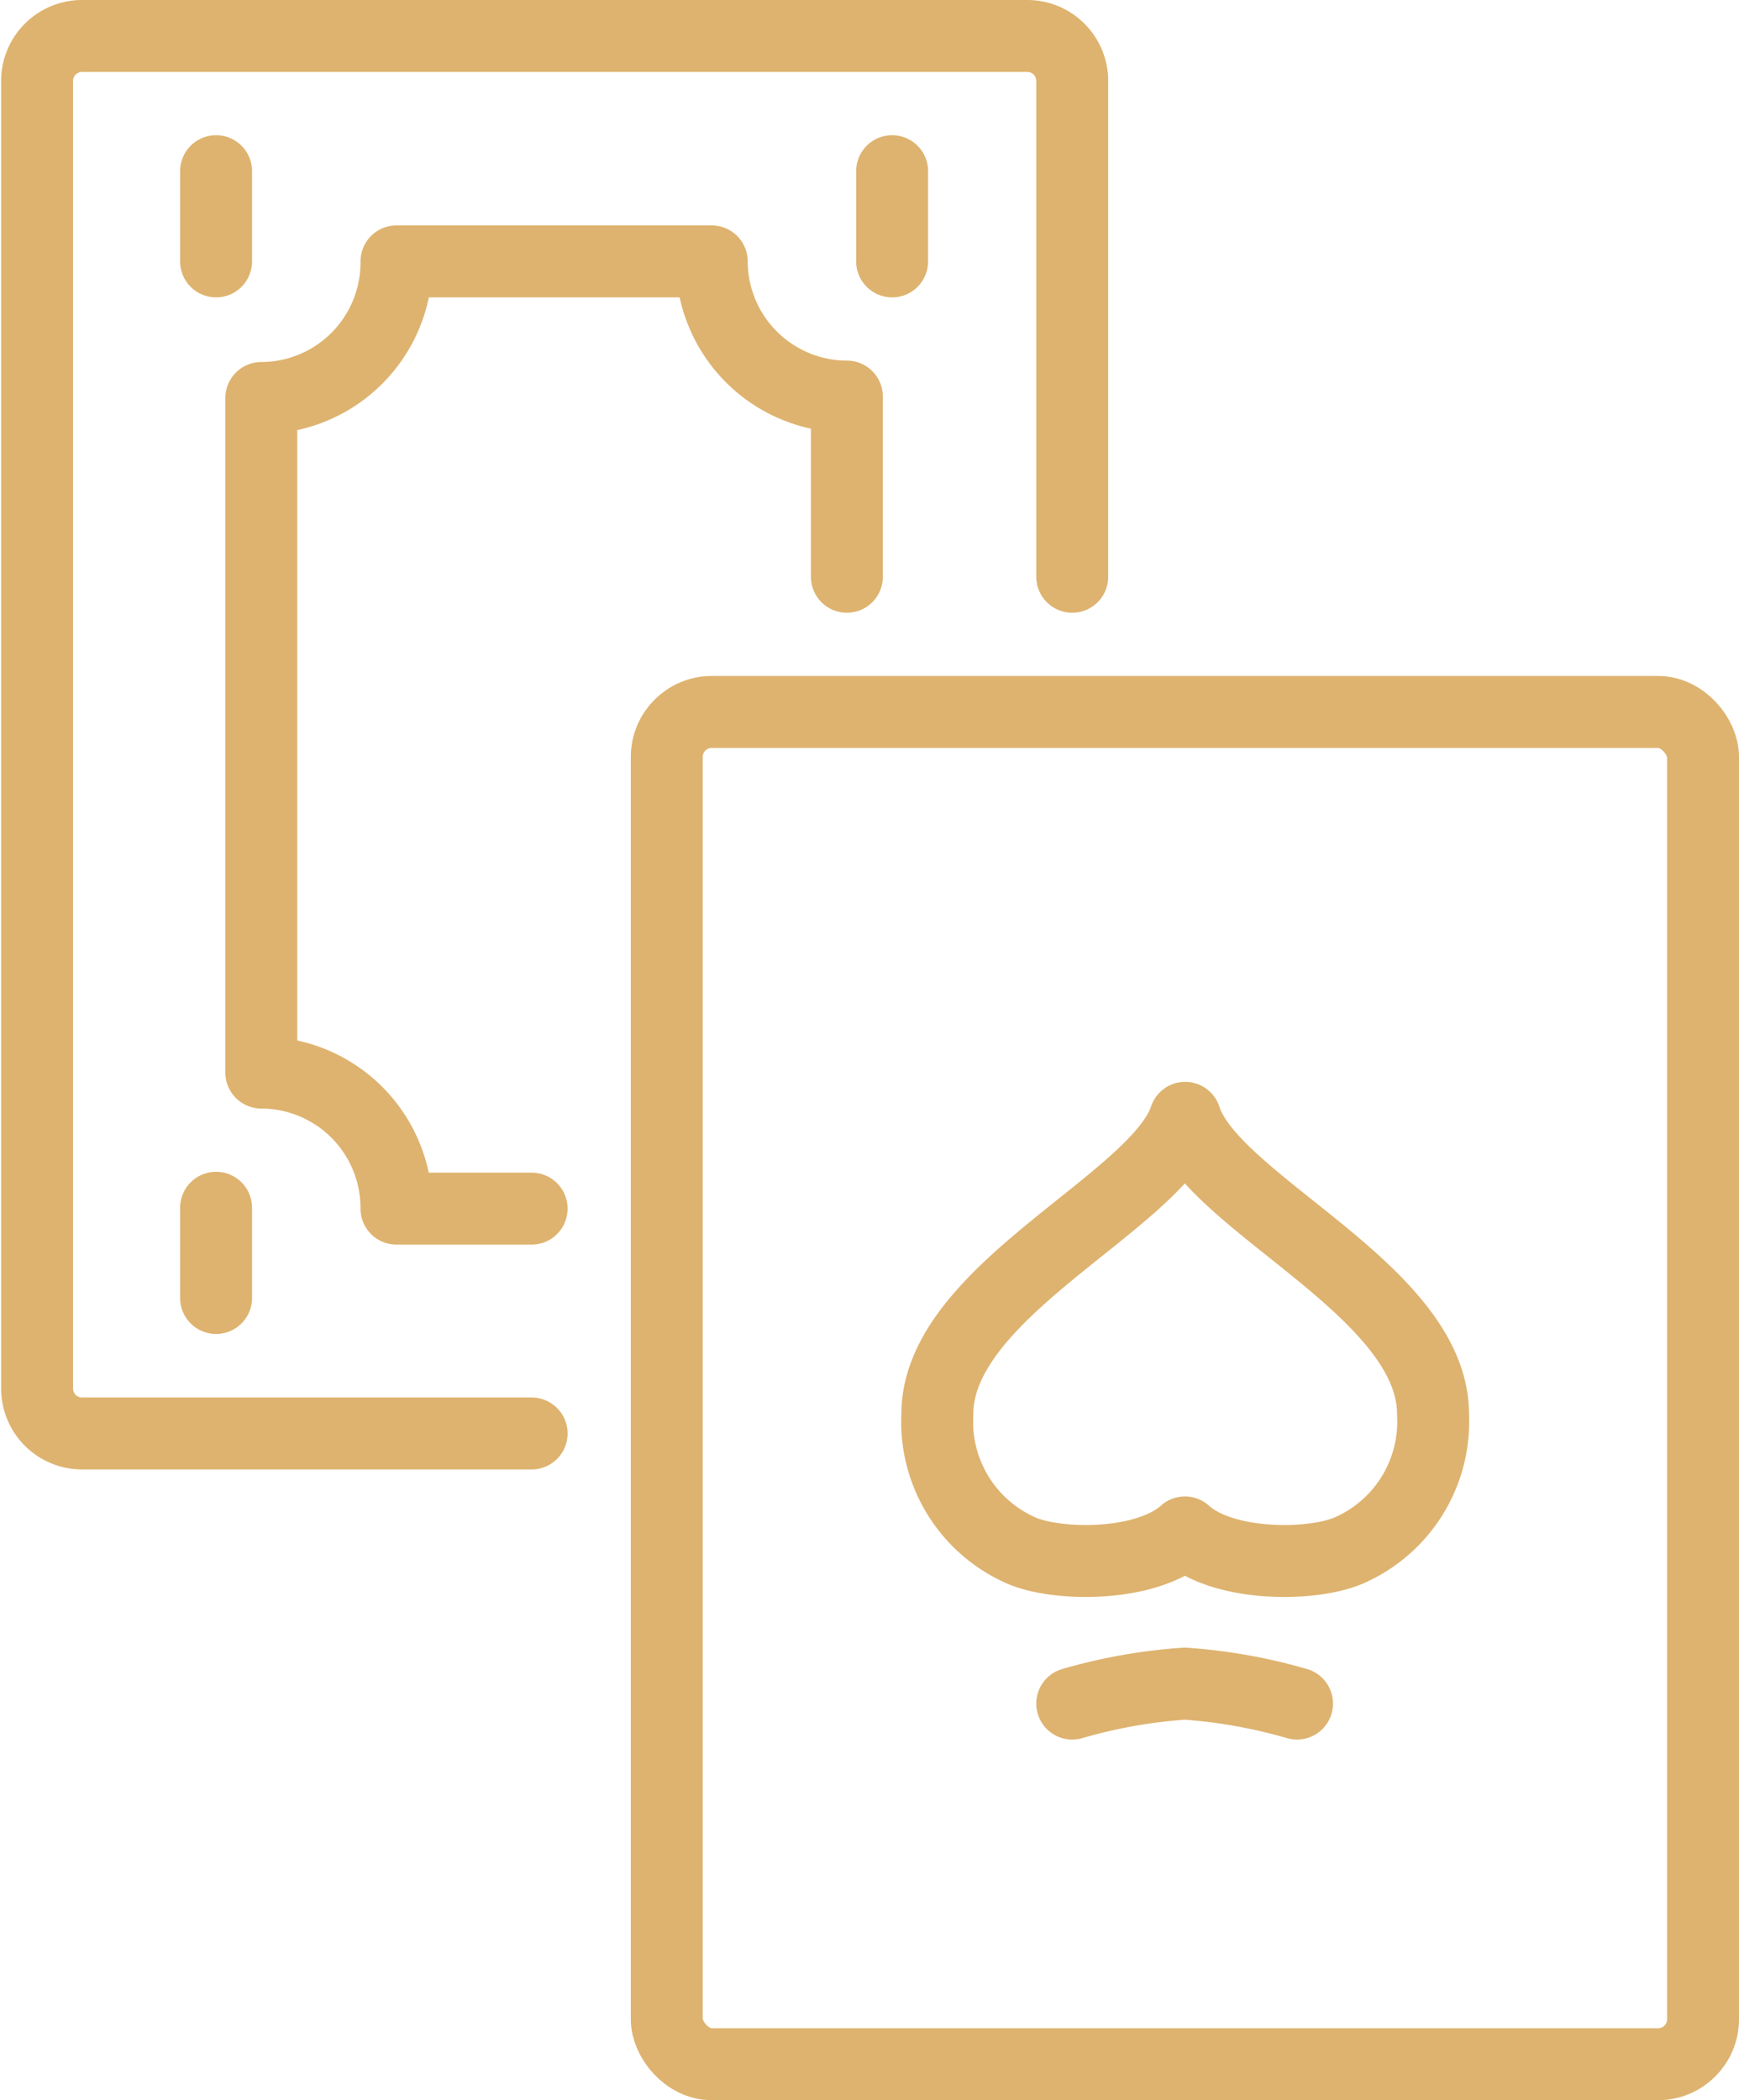
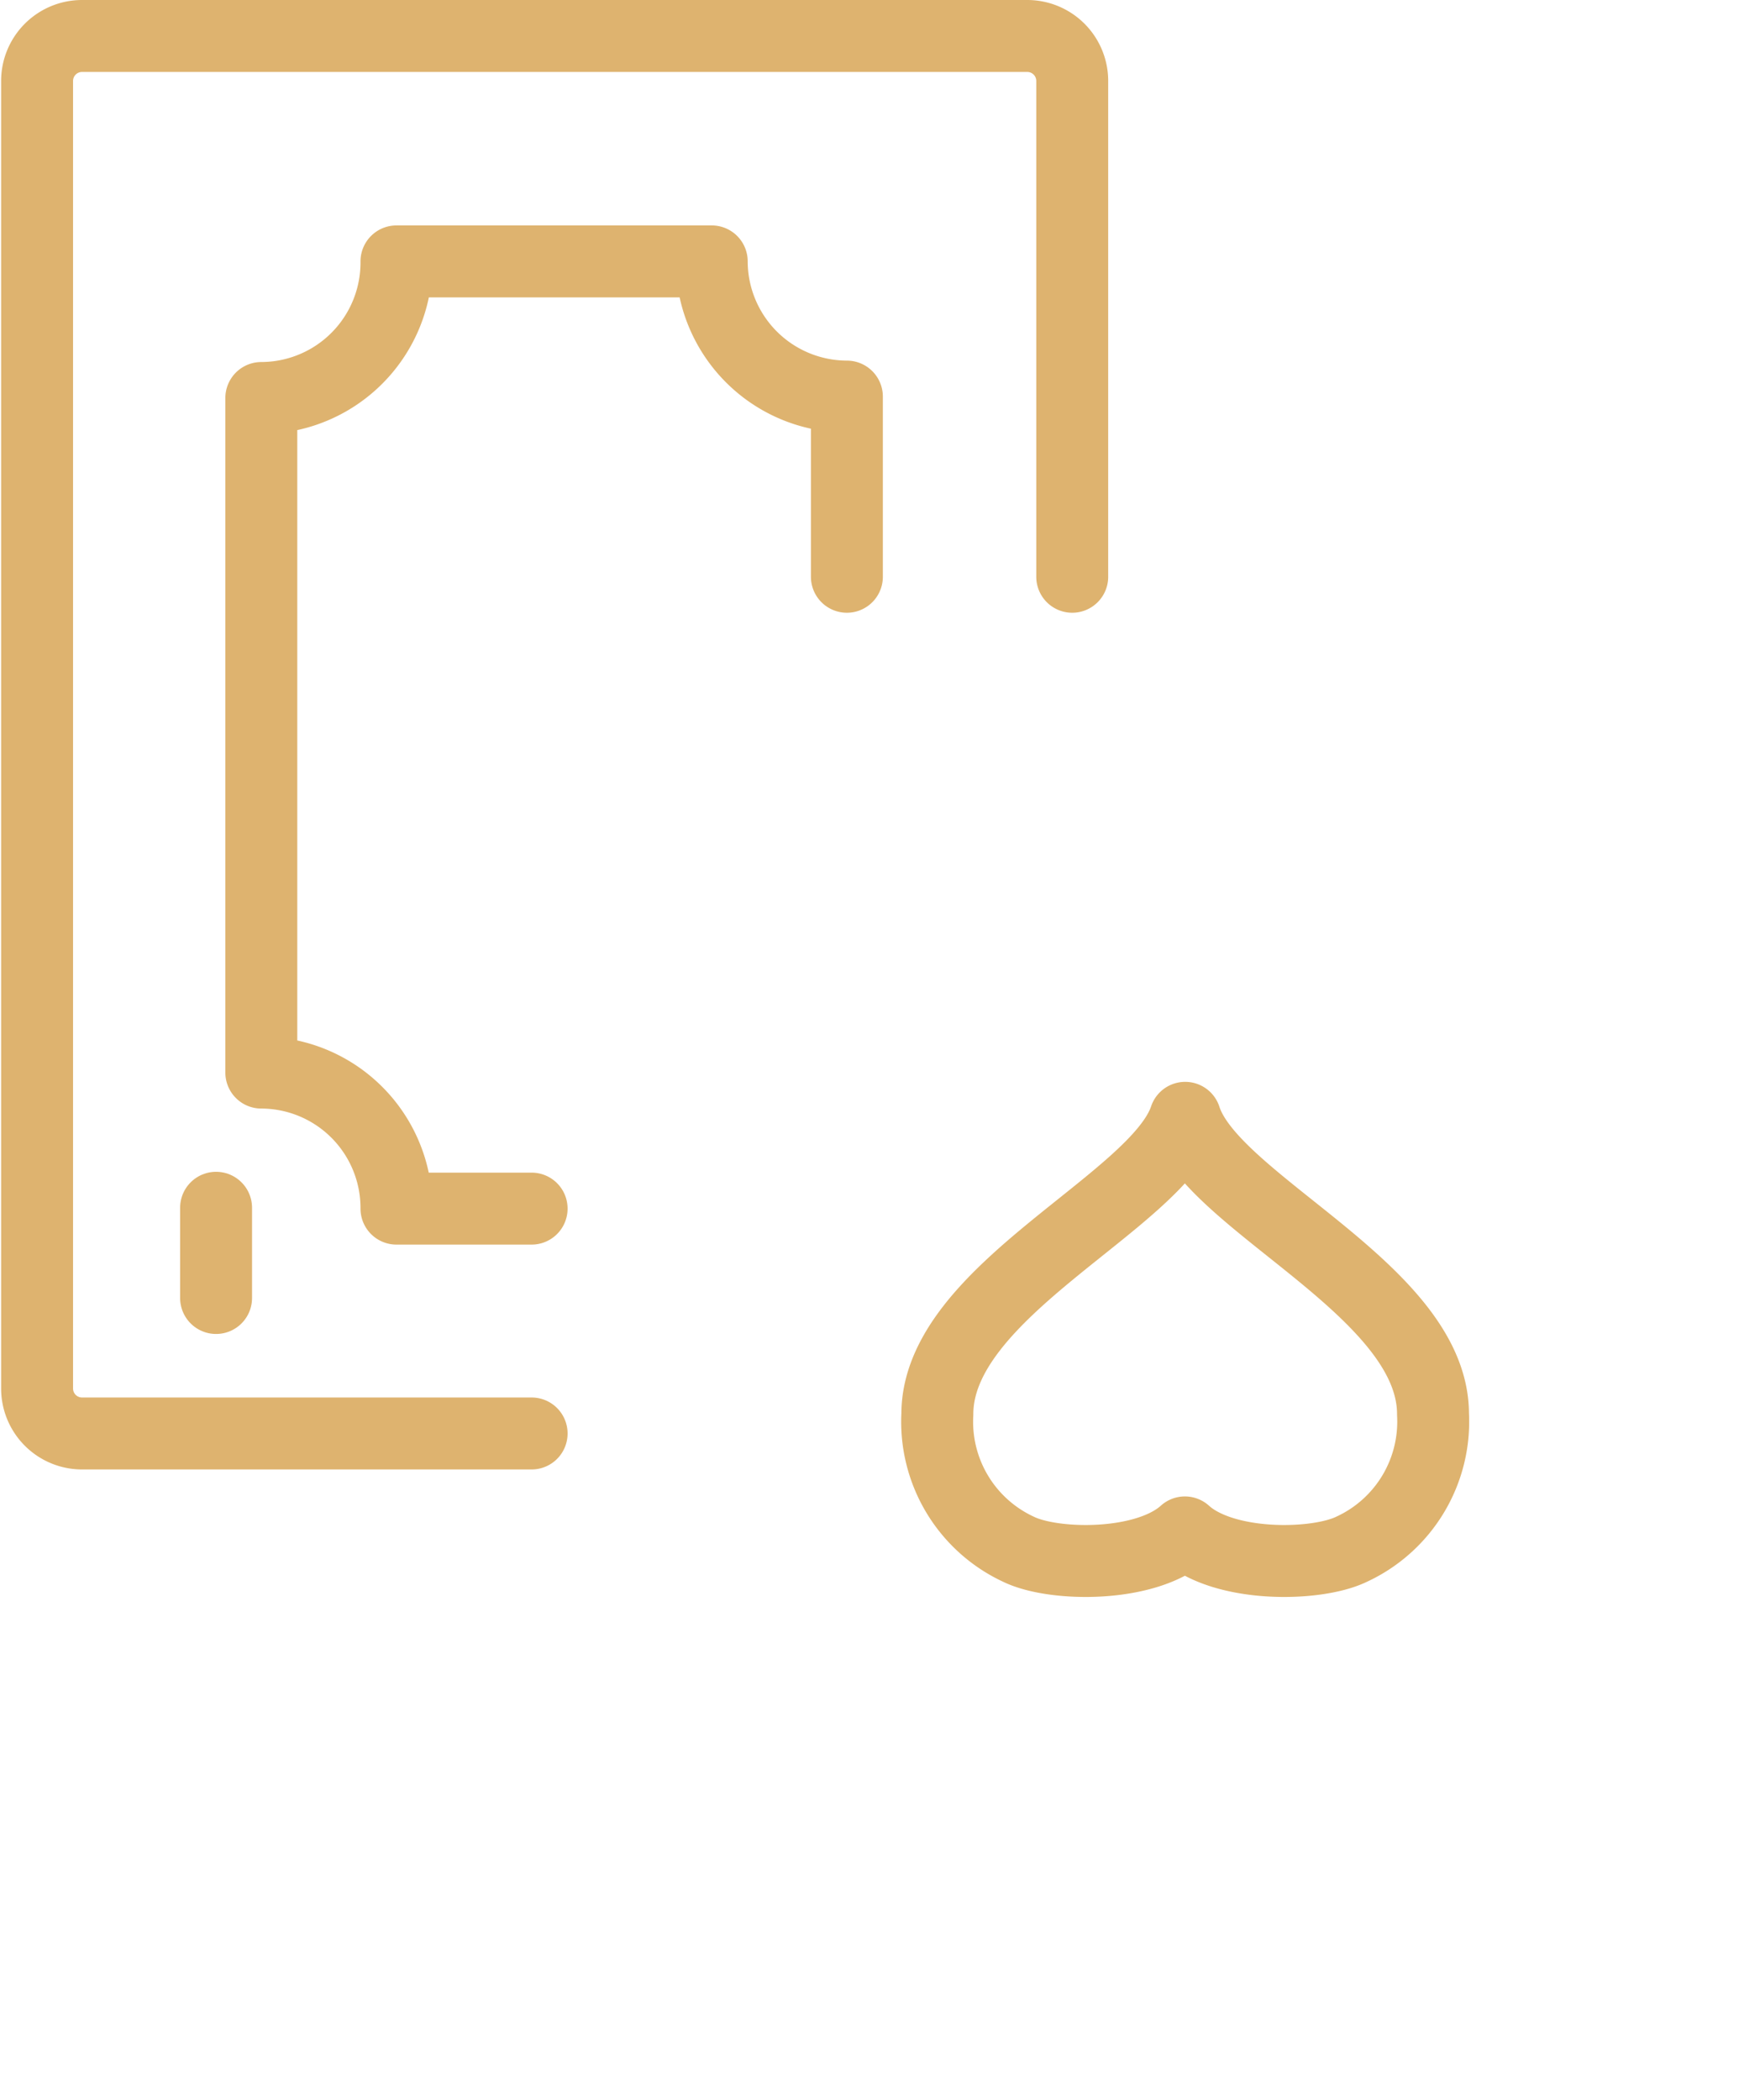
<svg xmlns="http://www.w3.org/2000/svg" viewBox="0 0 61.89 74.72">
  <defs>
    <style>.cls-1{fill:none;stroke:#deb36f;stroke-linecap:round;stroke-linejoin:round;stroke-width:2.56px;}</style>
  </defs>
  <g id="Layer_2" data-name="Layer 2">
    <g id="Layer_1-2" data-name="Layer 1">
-       <rect class="cls-1" x="23.73" y="25.33" width="36.88" height="48.11" rx="1.6" />
      <path class="cls-1" d="M18.92,51h-16a1.6,1.6,0,0,1-1.6-1.6V2.88a1.6,1.6,0,0,1,1.6-1.6H36.56a1.6,1.6,0,0,1,1.6,1.6V20.52" />
-       <path class="cls-1" d="M38.16,60.61a18.93,18.93,0,0,1,4-.71,18.93,18.93,0,0,1,4,.71" />
      <path class="cls-1" d="M42.17,54.52c1.39,1.26,4.67,1.21,5.93.6A5,5,0,0,0,51,50.31c0-4.39-7.84-7.49-8.82-10.54-1,3-8.82,6.15-8.82,10.54a5,5,0,0,0,2.89,4.81C37.5,55.73,40.78,55.78,42.17,54.52Z" />
      <path class="cls-1" d="M18.92,43H14.11A4.82,4.82,0,0,0,9.3,38.16v-24A4.82,4.82,0,0,0,14.11,9.3H25.33a4.82,4.82,0,0,0,4.81,4.81v6.41" />
-       <line class="cls-1" x1="7.69" y1="6.09" x2="7.69" y2="9.3" />
      <line class="cls-1" x1="7.69" y1="42.97" x2="7.69" y2="46.18" />
-       <line class="cls-1" x1="31.75" y1="6.09" x2="31.75" y2="9.3" />
    </g>
  </g>
</svg>